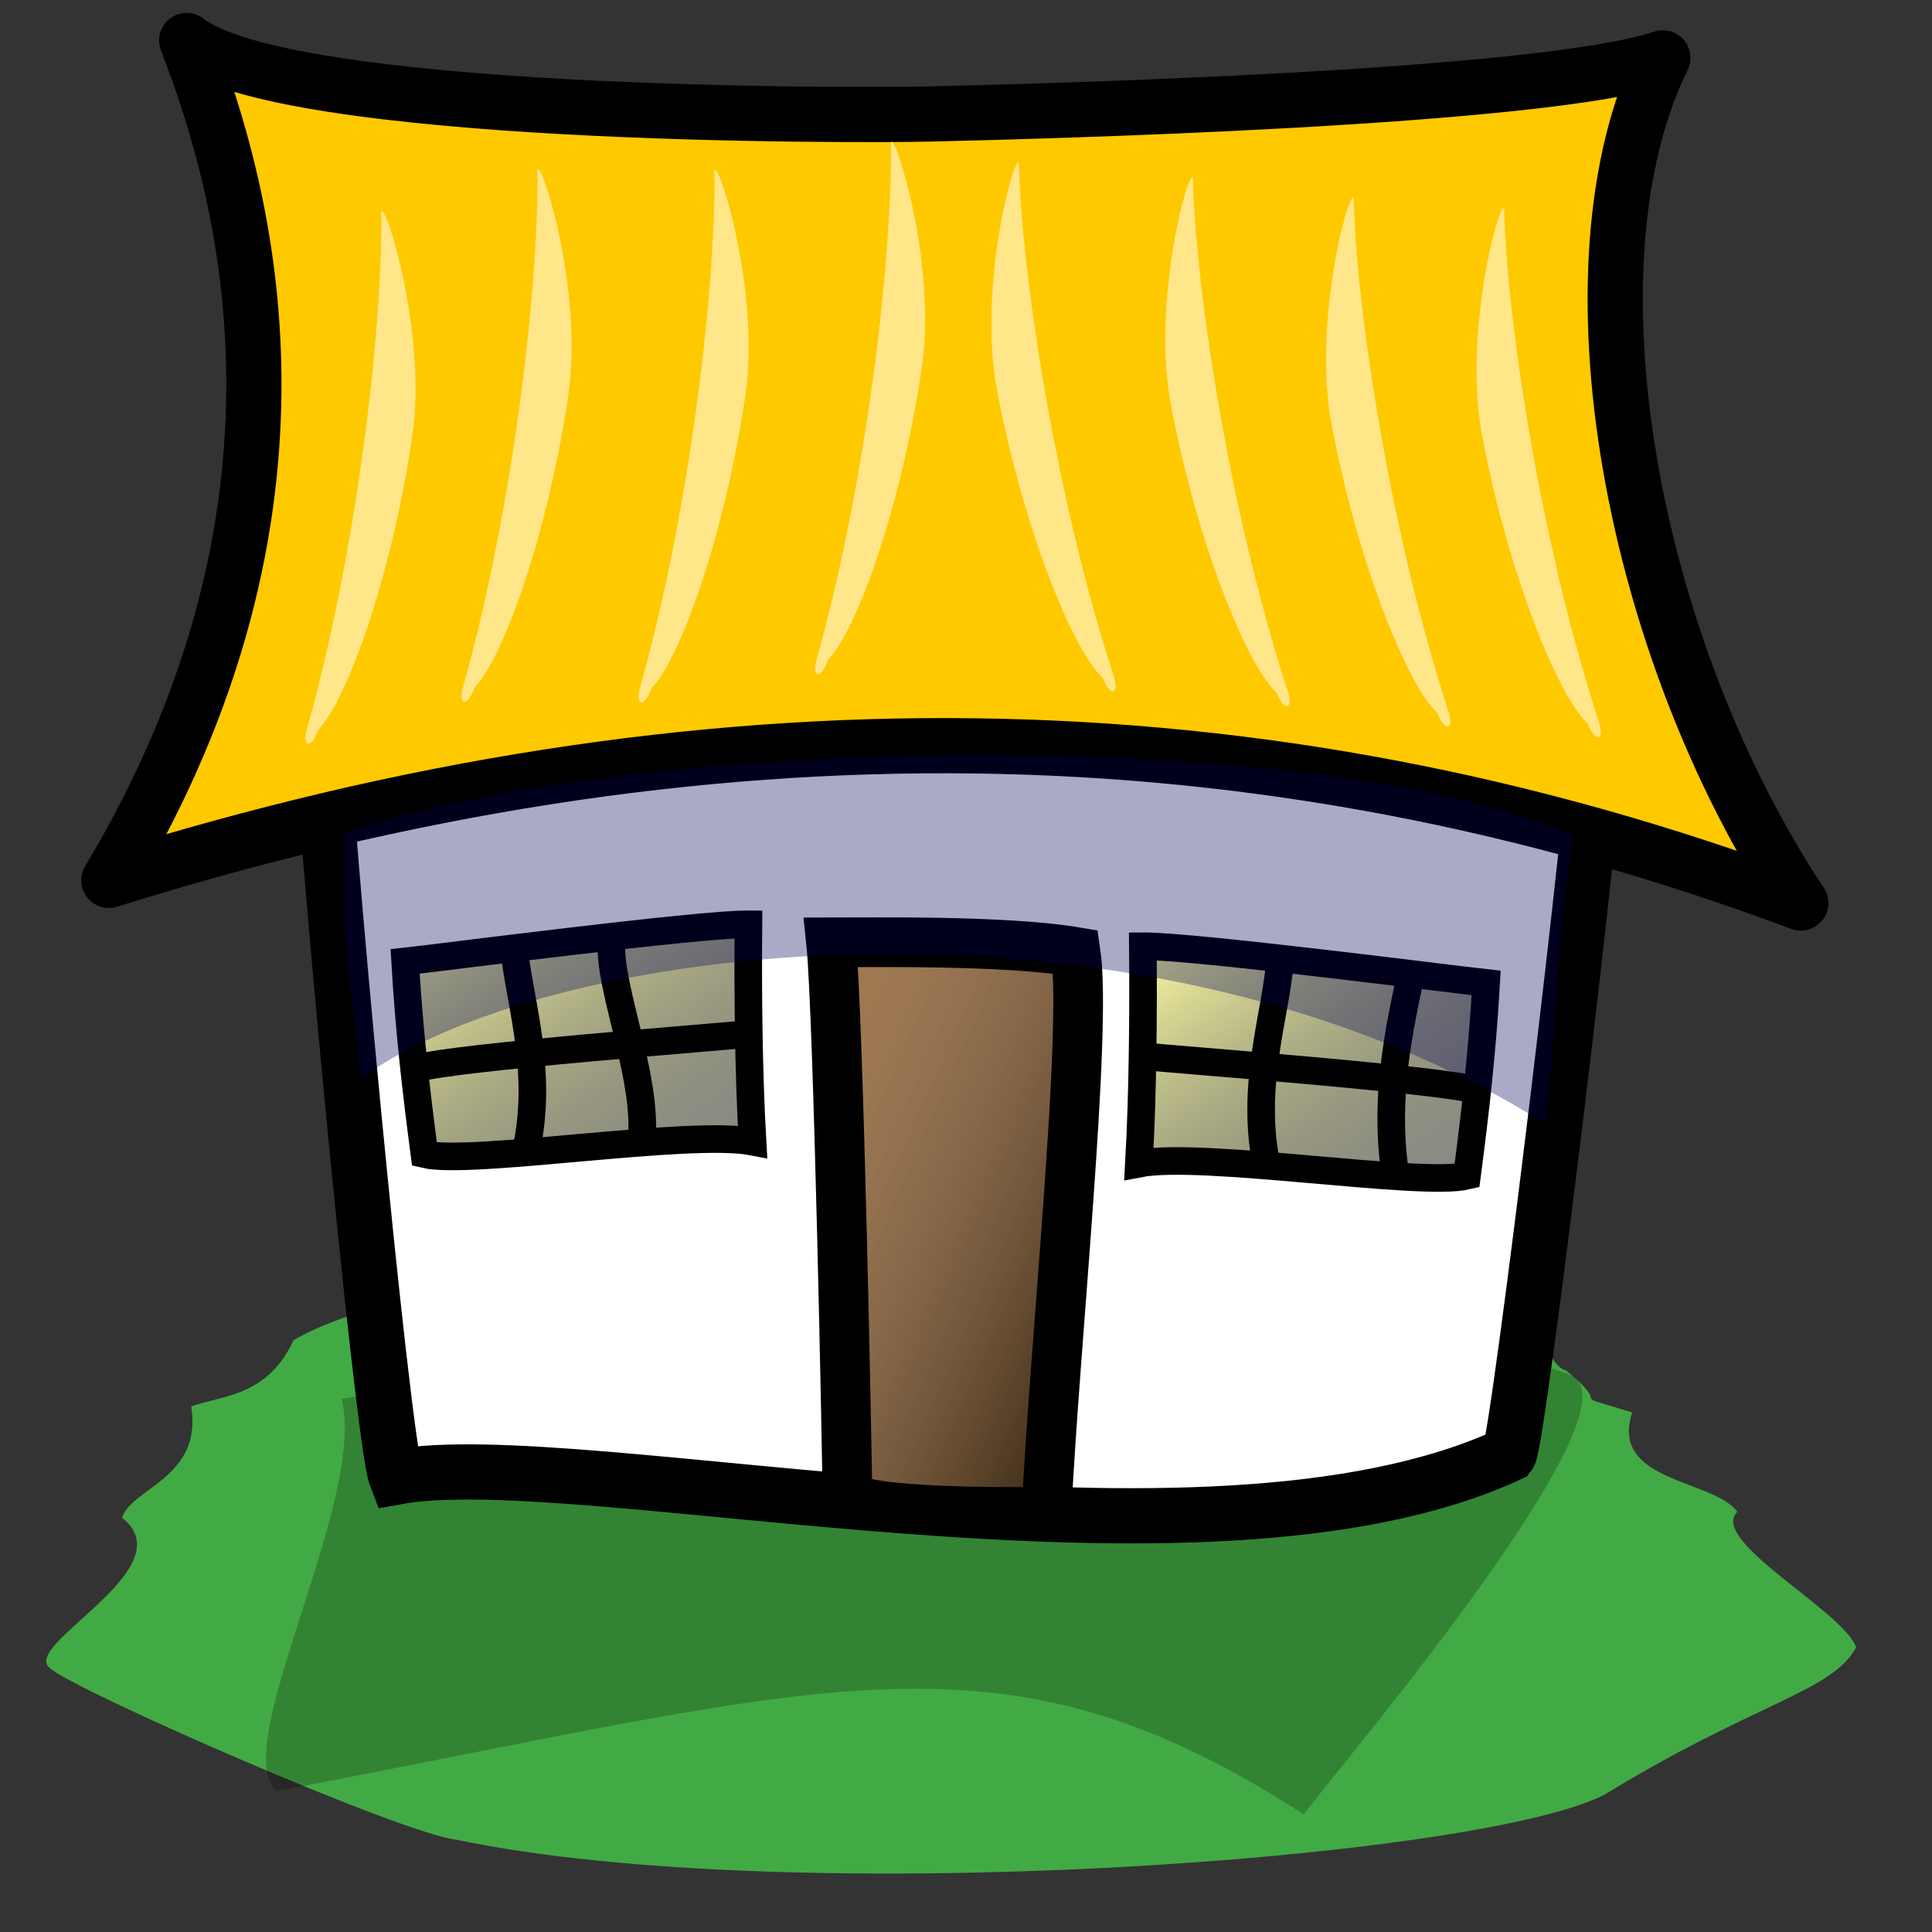
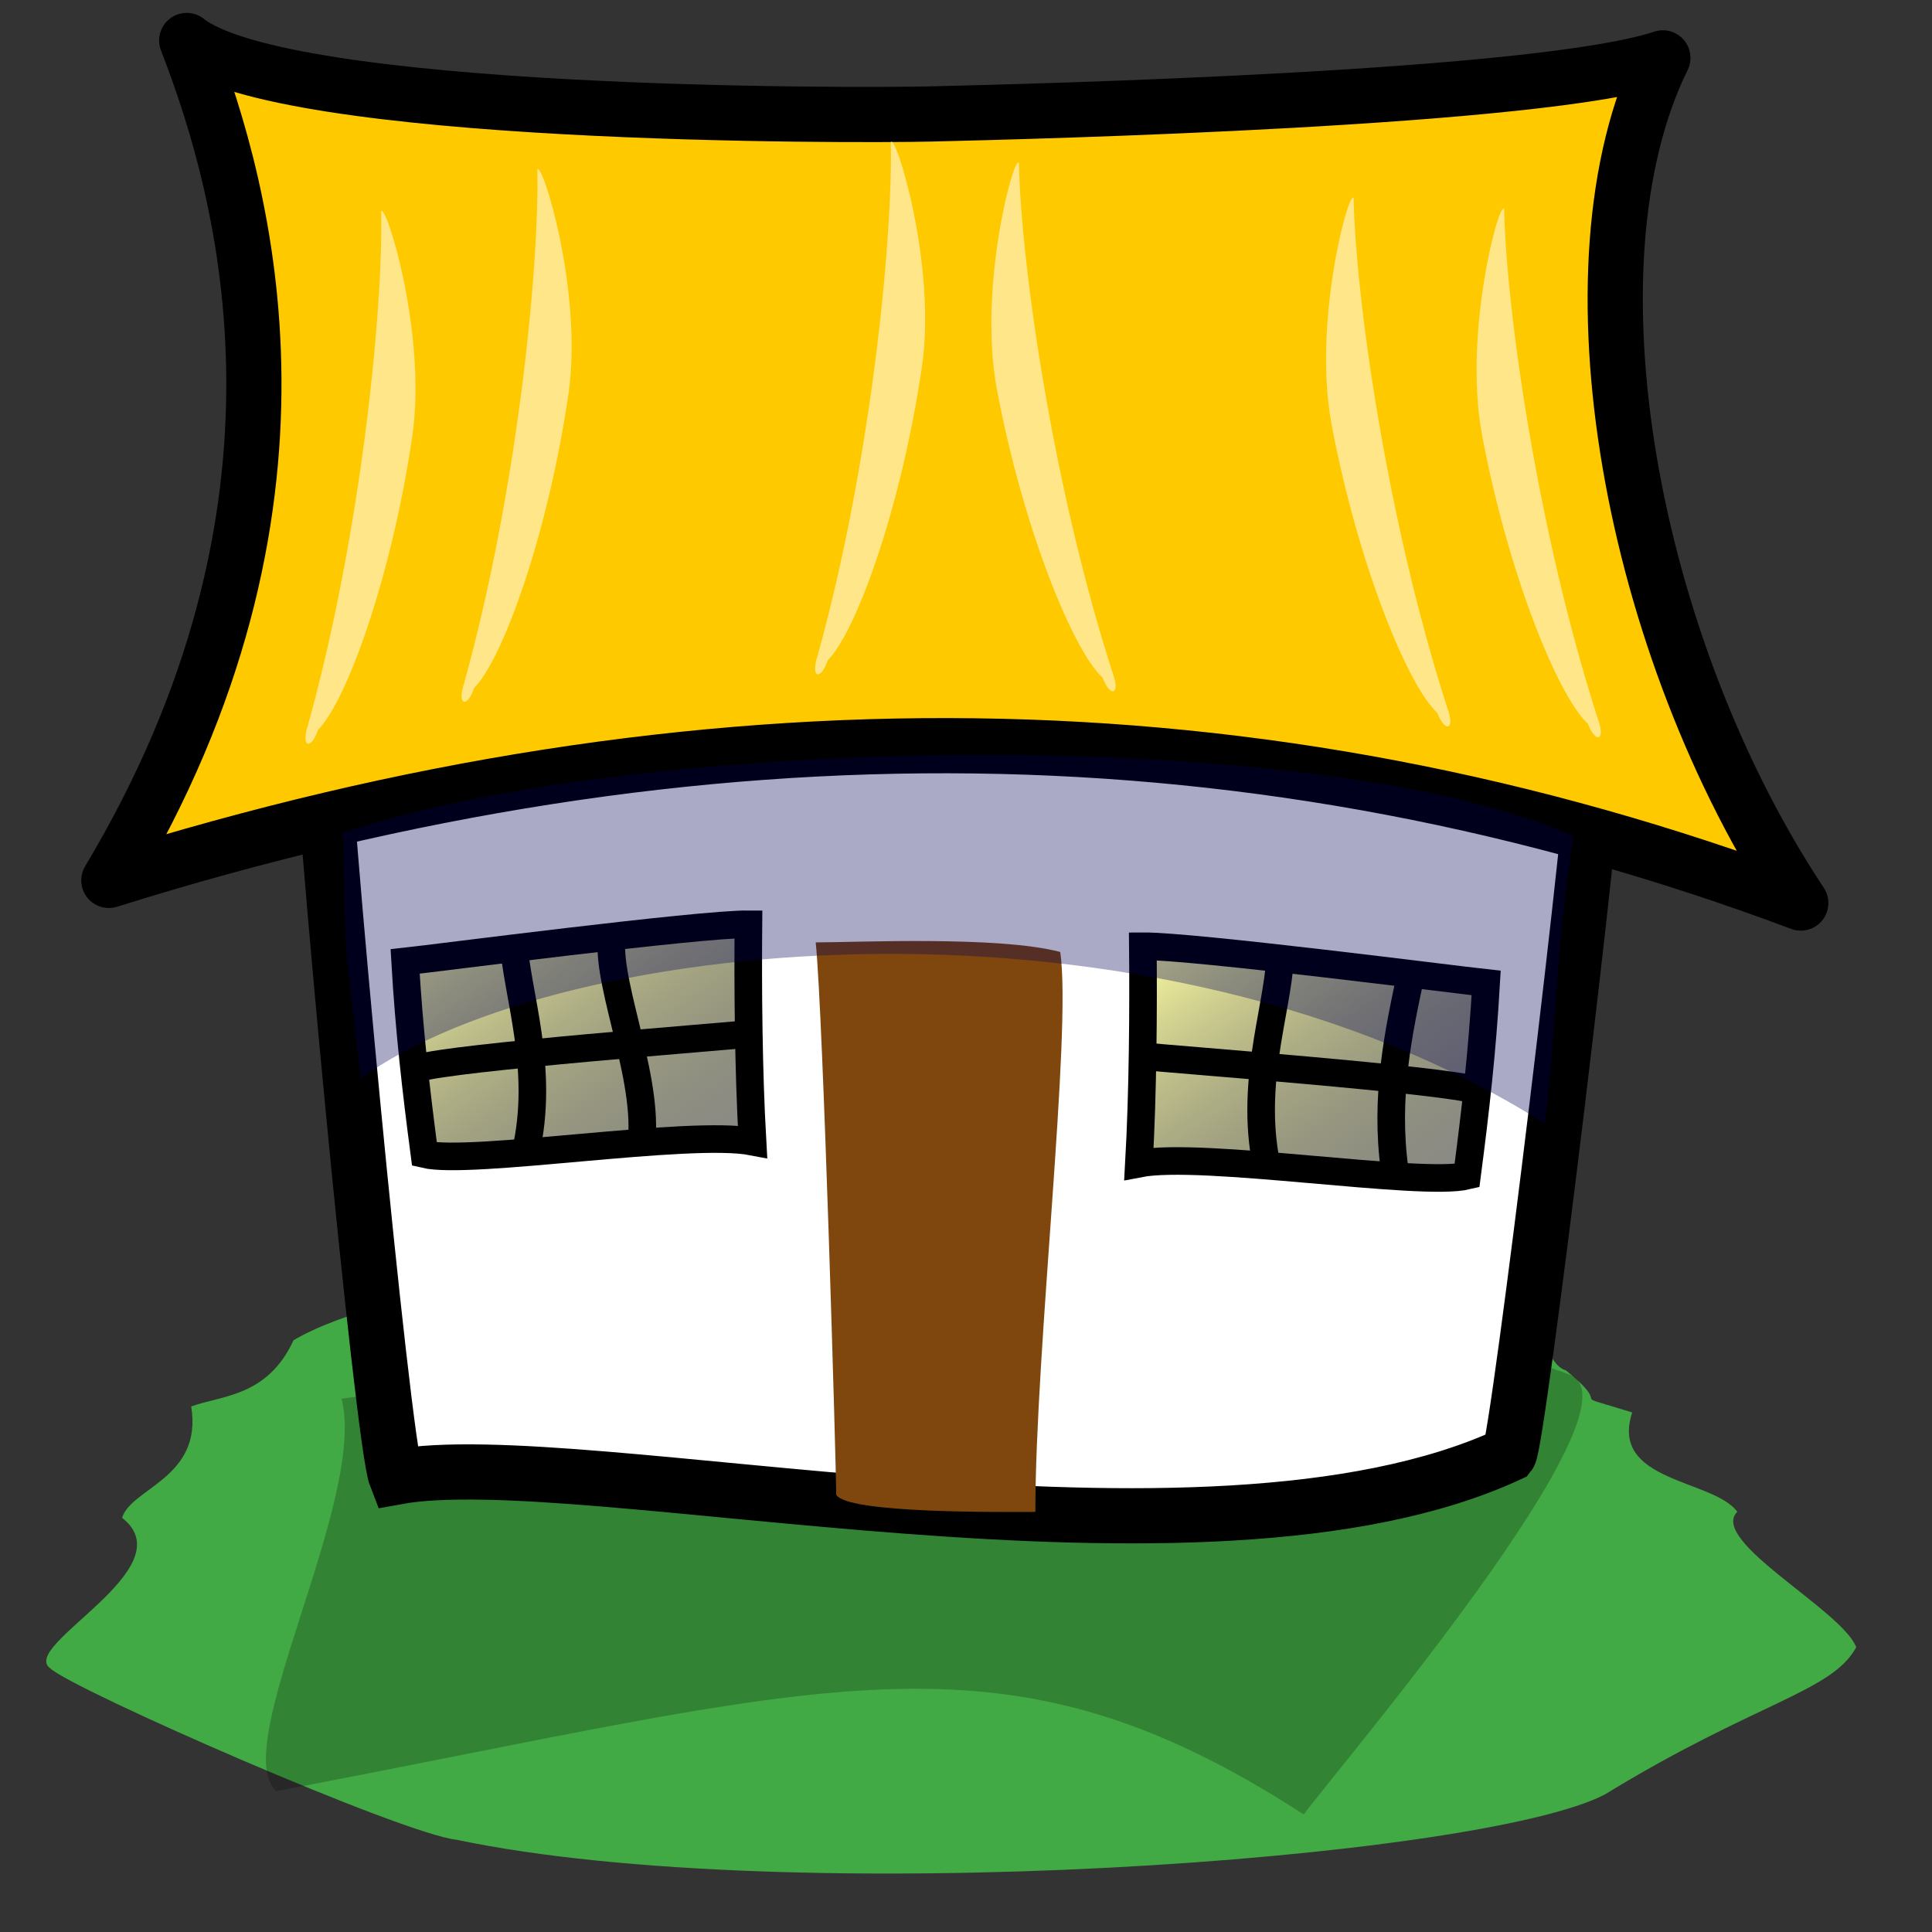
<svg xmlns="http://www.w3.org/2000/svg" xmlns:xlink="http://www.w3.org/1999/xlink" width="437.5" height="437.5">
  <rect width="100%" height="100%" fill="#333333" stroke="none" />
  <title>rumahbaru</title>
  <defs>
    <linearGradient id="linearGradient57">
      <stop stop-color="#ffff9f" stop-opacity="0.961" offset="0" id="stop58" />
      <stop stop-color="#000000" stop-opacity="0.459" offset="1" id="stop59" />
    </linearGradient>
    <linearGradient id="linearGradient129">
      <stop stop-color="#ffffff" stop-opacity="0.271" offset="0" id="stop130" />
      <stop stop-color="#000000" stop-opacity="0.678" offset="1" id="stop131" />
    </linearGradient>
    <linearGradient y2="1" y1="0" xlink:href="#linearGradient129" x2="1" x1="0" id="linearGradient132" />
    <linearGradient y2="1" y1="0" xlink:href="#linearGradient57" x2="1" x1="0" id="linearGradient142" />
    <linearGradient y2="1" y1="0" xlink:href="#linearGradient57" x2="1" x1="0" id="linearGradient49" />
  </defs>
  <g>
    <title>Layer 1</title>
    <path fill="#42aa44" fill-rule="evenodd" id="path19" d="m43.301,318.486c2.643,16.205 -13.588,18.458 -15.658,25.215c14.631,11.466 -23.366,28.938 -16.284,34.074c5.028,4.787 79.782,37.569 92.068,38.844c75.233,15.789 231.355,4.504 259.921,-10.222c34.232,-20.966 51.543,-23.24 56.992,-33.392c-3.226,-8.419 -33.486,-24.127 -26.93,-30.666c-5.462,-7.429 -29.007,-6.659 -23.801,-22.489c-16.501,-5.13 -3.223,-0.033 -15.031,-9.541c-4.412,-1.2 -5.562,-11.585 -10.022,-11.585c-40.228,-29.382 -236.526,-19.762 -278.083,4.771c-5.928,12.826 -16.248,12.48 -23.174,14.992z" />
    <path fill-opacity="0.227" fill-rule="evenodd" id="path20" d="m77.344,316.734c5.843,22.818 -25.757,78.92 -14.792,88.871c125.502,-23.791 163.641,-39.403 232.689,5.278c7.954,-10.828 76.944,-91.63 60.597,-99.427c-47.699,-19.237 -177.877,-8.993 -278.494,5.278z" />
    <path fill="#ffffff" fill-rule="evenodd" stroke="#000000" stroke-width="12.5" id="path77" d="m72.554,159.373c0,18.545 14.047,167.199 17.139,175.097c41.853,-7.697 182.733,27.037 252.053,-5.151c1.993,-2.545 20.164,-151.852 20.164,-167.373c3.553,-12.477 -285.943,-6.437 -289.356,-2.574z" />
    <path fill="#ffc900" fill-rule="evenodd" stroke="#000000" stroke-width="12.5" stroke-linejoin="round" id="path48" d="m42.284,9.168c13.555,34.896 32.871,105.828 -17.635,190.194c134.549,-42.189 260.73,-40.744 383.136,5.129c-38.335,-57.787 -54.494,-144.094 -31.234,-191.387c-27.8,9.274 -141.927,12.14 -165.676,12.701c-18.234,0.431 -146.733,0.724 -168.591,-16.637z" />
    <path fill="#ffffff" fill-opacity="0.538" fill-rule="evenodd" id="path49" d="m86.318,47.903c0.451,22.592 -4.592,73.129 -16.588,116.341c-1.687,5.17 0.803,5.585 2.29,1.031c6.451,-6.438 16.702,-34.711 21.361,-66.607c3.321,-23.159 -6.052,-52.955 -7.062,-50.764z" />
    <path fill="#ffffff" fill-opacity="0.538" fill-rule="evenodd" id="path50" d="m121.677,38.399c0.451,22.592 -4.592,73.129 -16.588,116.341c-1.687,5.17 0.803,5.585 2.29,1.031c6.451,-6.438 16.702,-34.711 21.361,-66.607c3.32,-23.159 -6.052,-52.955 -7.062,-50.765z" />
-     <path fill="#ffffff" fill-opacity="0.538" fill-rule="evenodd" id="path51" d="m161.767,38.536c0.451,22.592 -4.592,73.129 -16.588,116.341c-1.687,5.17 0.803,5.585 2.29,1.031c6.451,-6.438 16.702,-34.711 21.361,-66.607c3.321,-23.159 -6.052,-52.955 -7.062,-50.765z" />
    <path fill="#ffffff" fill-opacity="0.538" fill-rule="evenodd" id="path52" d="m201.726,32.173c0.451,22.592 -4.592,73.129 -16.588,116.341c-1.687,5.17 0.803,5.586 2.29,1.031c6.451,-6.438 16.702,-34.711 21.361,-66.607c3.321,-23.159 -6.052,-52.955 -7.062,-50.765z" />
    <path fill="#ffffff" fill-opacity="0.538" fill-rule="evenodd" id="path53" d="m230.736,36.907c0.451,22.592 7.504,72.843 21.212,115.448c1.892,5.085 -0.579,5.618 -2.247,1.138c-6.702,-6.128 -18.071,-33.89 -23.997,-65.536c-4.241,-22.981 3.935,-53.191 5.031,-51.05z" />
-     <path fill="#ffffff" fill-opacity="0.538" fill-rule="evenodd" id="path54" d="m270.133,40.311c0.451,22.592 7.504,72.843 21.212,115.448c1.892,5.085 -0.579,5.618 -2.246,1.138c-6.702,-6.128 -18.071,-33.89 -23.997,-65.536c-4.241,-22.981 3.935,-53.191 5.031,-51.05z" />
    <path fill="#ffffff" fill-opacity="0.538" fill-rule="evenodd" id="path55" d="m306.53,44.869c0.451,22.592 7.504,72.843 21.212,115.448c1.892,5.085 -0.579,5.618 -2.247,1.138c-6.702,-6.128 -18.071,-33.89 -23.997,-65.536c-4.241,-22.981 3.935,-53.191 5.031,-51.05z" />
    <path fill="#ffffff" fill-opacity="0.538" fill-rule="evenodd" id="path56" d="m340.614,47.316c0.451,22.592 7.504,72.843 21.212,115.448c1.892,5.085 -0.579,5.618 -2.247,1.138c-6.702,-6.128 -18.071,-33.89 -23.997,-65.536c-4.241,-22.981 3.935,-53.191 5.031,-51.05z" />
    <path fill="#7f470e" fill-rule="evenodd" stroke-width="10.963" id="path58" d="m189.361,338.491c0,-5.771 -2.954,-108.784 -4.644,-125.087c9.079,0 41.422,-1.523 55.376,2.17c2.658,18.003 -5.637,90.139 -5.637,126.799c-7.074,0 -42.589,0.43 -45.094,-3.882z" />
    <path fill="url(#linearGradient142)" fill-rule="evenodd" stroke="#000000" stroke-width="6.25" id="path59" d="m257.907,263.495c14.256,-2.784 63.779,5.29 74.287,2.756c1.926,-14.707 3.461,-28.181 4.347,-43.66c-6.885,-0.736 -66.43,-8.405 -77.743,-8.317c0.136,14.29 0.017,33.107 -0.891,49.221z" />
    <path fill="none" fill-rule="evenodd" stroke="#000000" stroke-width="6.25" id="path60" d="m289.89,216.927c-0.703,12.471 -7.238,29.315 -2.735,48.494" />
    <path fill="none" fill-rule="evenodd" stroke="#000000" stroke-width="6.25" id="path63" d="m319.687,219.806c-3.01,13.761 -6.142,28.663 -3.868,45.056" />
    <path fill="none" fill-rule="evenodd" stroke="#000000" stroke-width="6.25" id="path64" d="m258.454,239.15c6.869,0.735 68.28,5.315 75.96,7.743" />
    <path fill="url(#linearGradient49)" fill-rule="evenodd" stroke="#000000" stroke-width="6.25" id="path67" d="m170.405,258.52c-14.258,-2.765 -63.775,5.378 -74.285,2.858c-1.937,-14.705 -3.481,-28.176 -4.379,-43.654c6.884,-0.746 66.424,-8.496 77.737,-8.424c-0.126,14.29 0.006,33.107 0.927,49.22z" />
    <path fill="none" fill-rule="evenodd" stroke="#000000" stroke-width="6.25" id="path69" d="m116.223,212.594c0.712,12.47 7.259,29.305 2.77,48.491" />
    <path fill="none" fill-rule="evenodd" stroke="#000000" stroke-width="6.25" id="path70" d="m138.495,212.803c-0.974,10.994 9.273,33.401 6.465,47.801" />
    <path fill="none" fill-rule="evenodd" stroke="#000000" stroke-width="6.25" id="path73" d="m170.768,234.015c-6.868,0.744 -68.276,5.409 -75.955,7.847" />
-     <path fill="url(#linearGradient132)" fill-rule="evenodd" stroke="#000000" stroke-width="11.25" id="path76" d="m191.884,338.491c0,-5.771 -1.997,-108.784 -3.687,-125.087c9.079,0 39.508,-0.521 55.376,2.17c2.658,18.003 -4.68,88.135 -6.594,126.799c-7.074,0 -42.589,0.43 -45.094,-3.882z" />
    <path fill="#000059" fill-opacity="0.335" fill-rule="evenodd" id="path190" d="m77.633,188.659c65.893,-22.565 221.4,-24.841 278.675,0.682c-4.098,25.572 -3.987,46.039 -6.475,65.081c-88.462,-55.754 -222.355,-43.265 -268.147,-10.22c-4.377,-38.389 -3.096,-21.924 -4.053,-55.543z" />
  </g>
</svg>